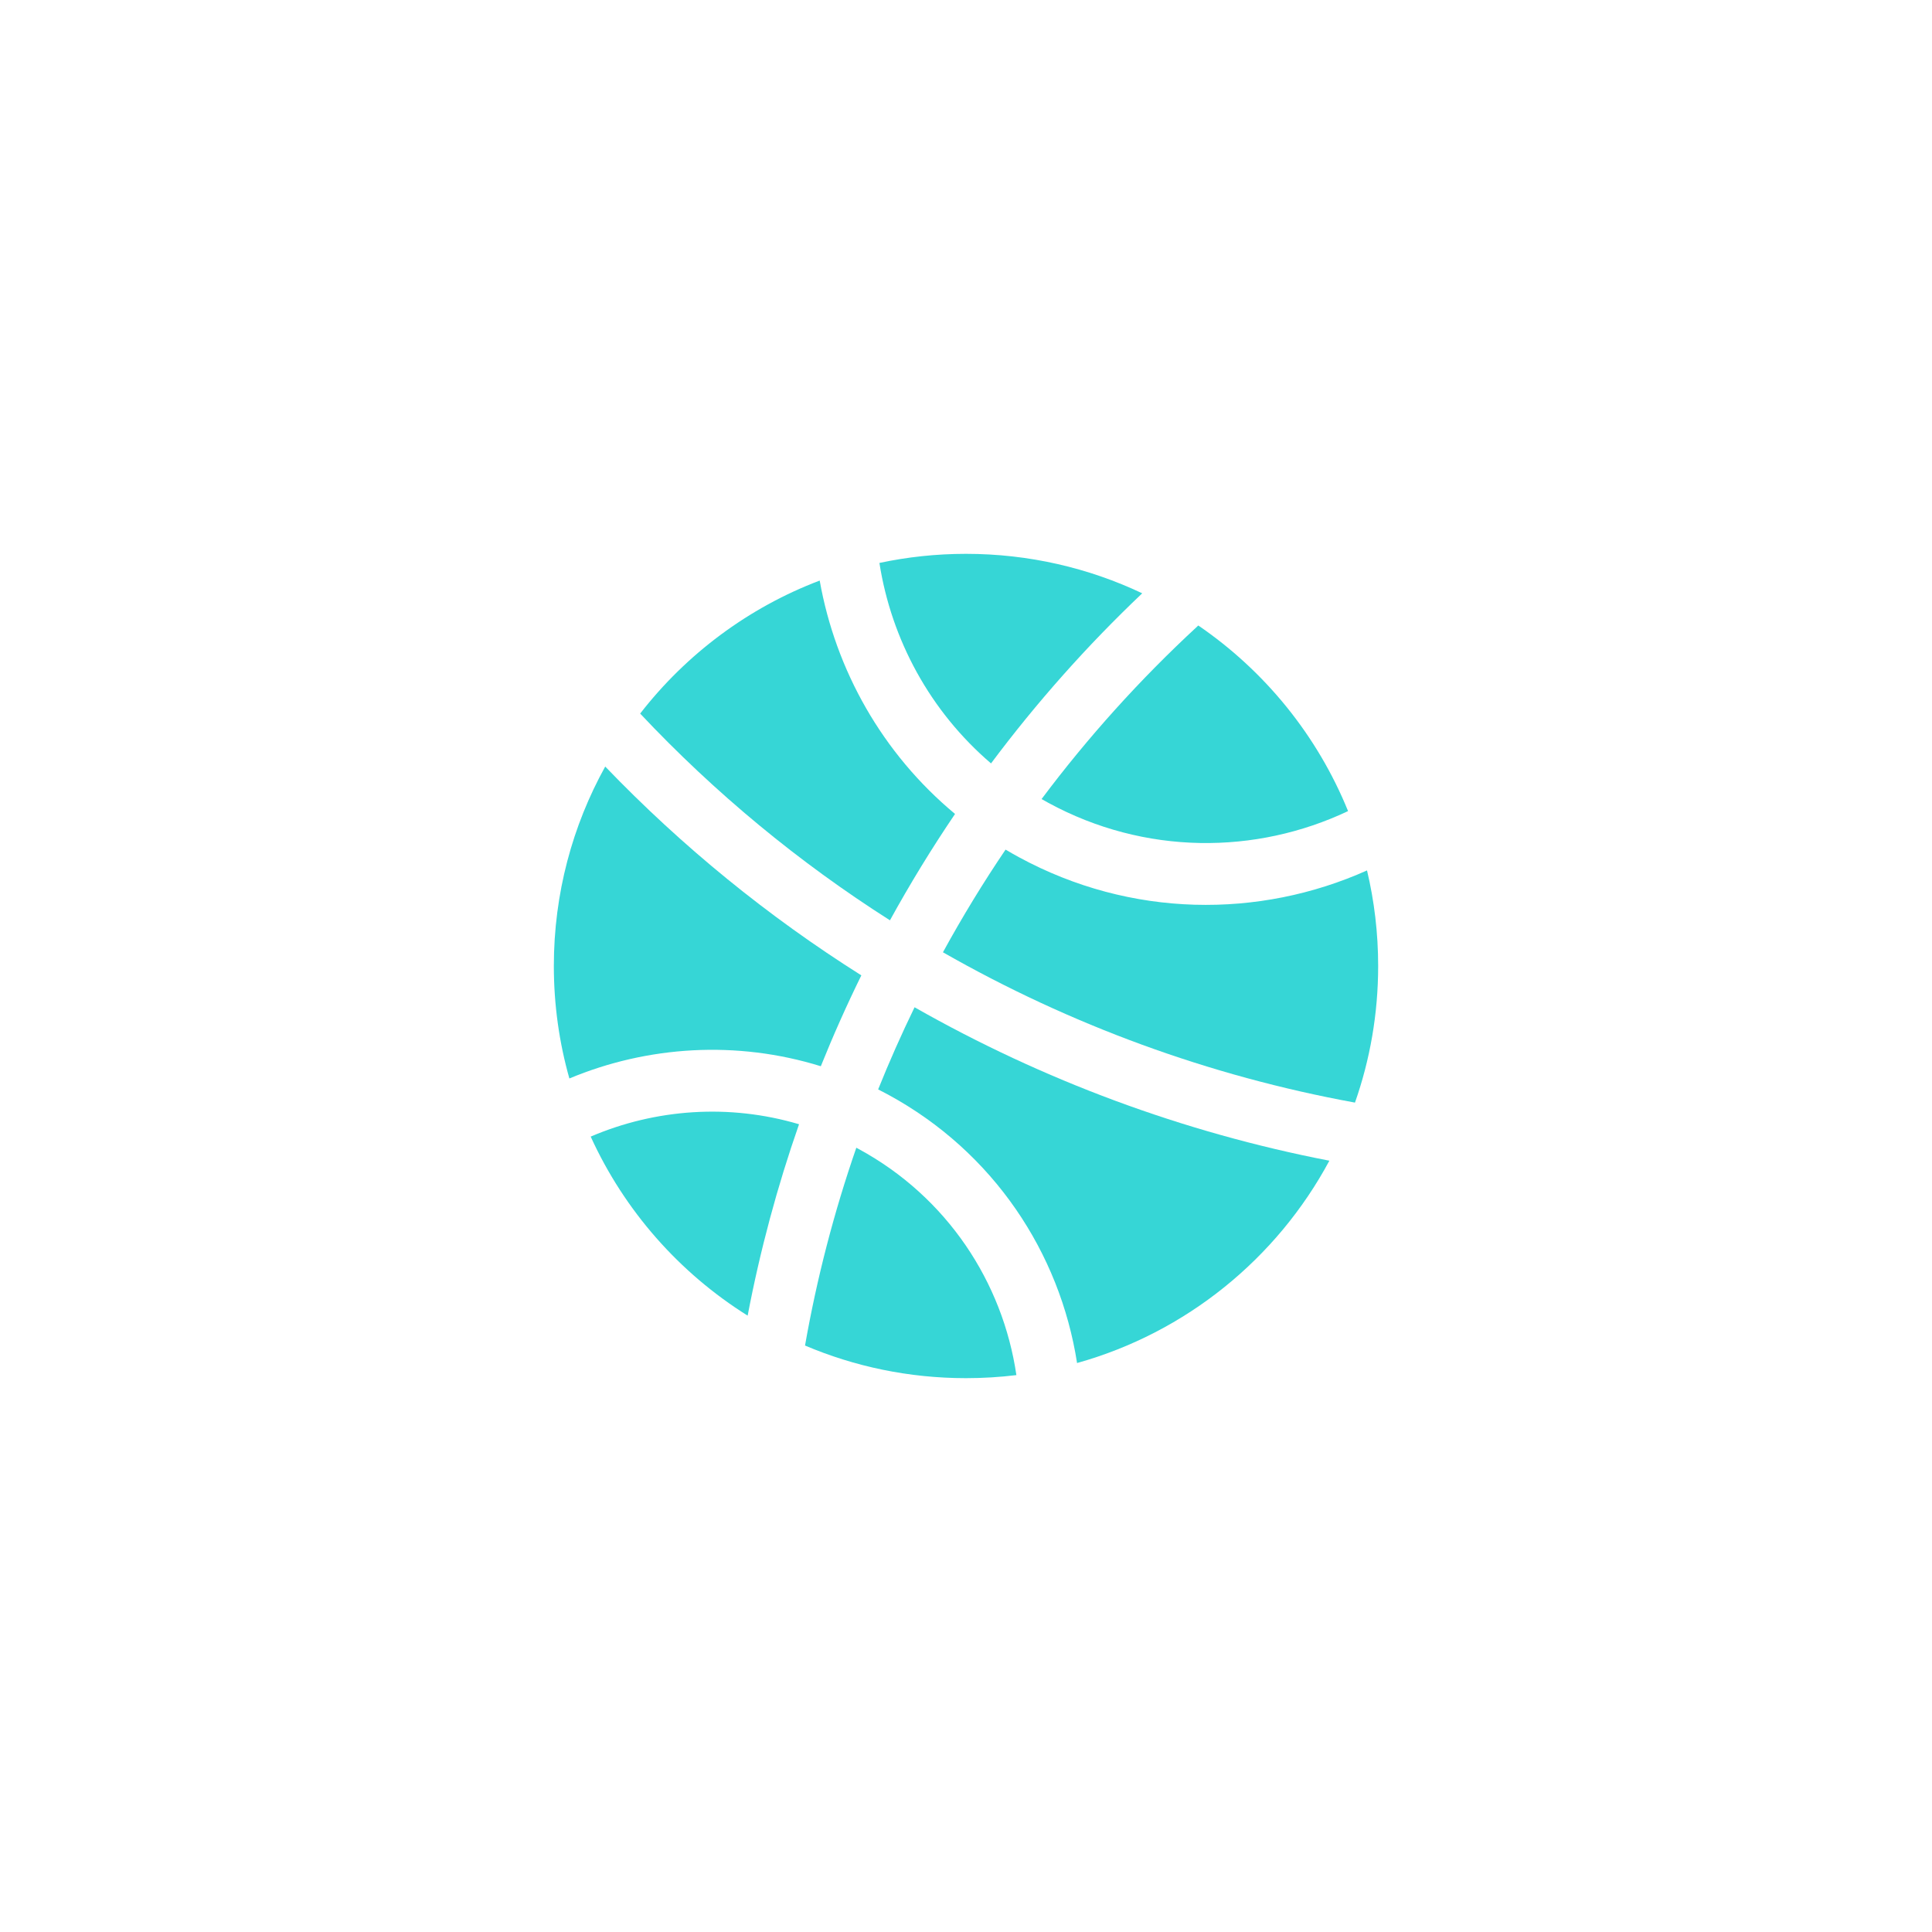
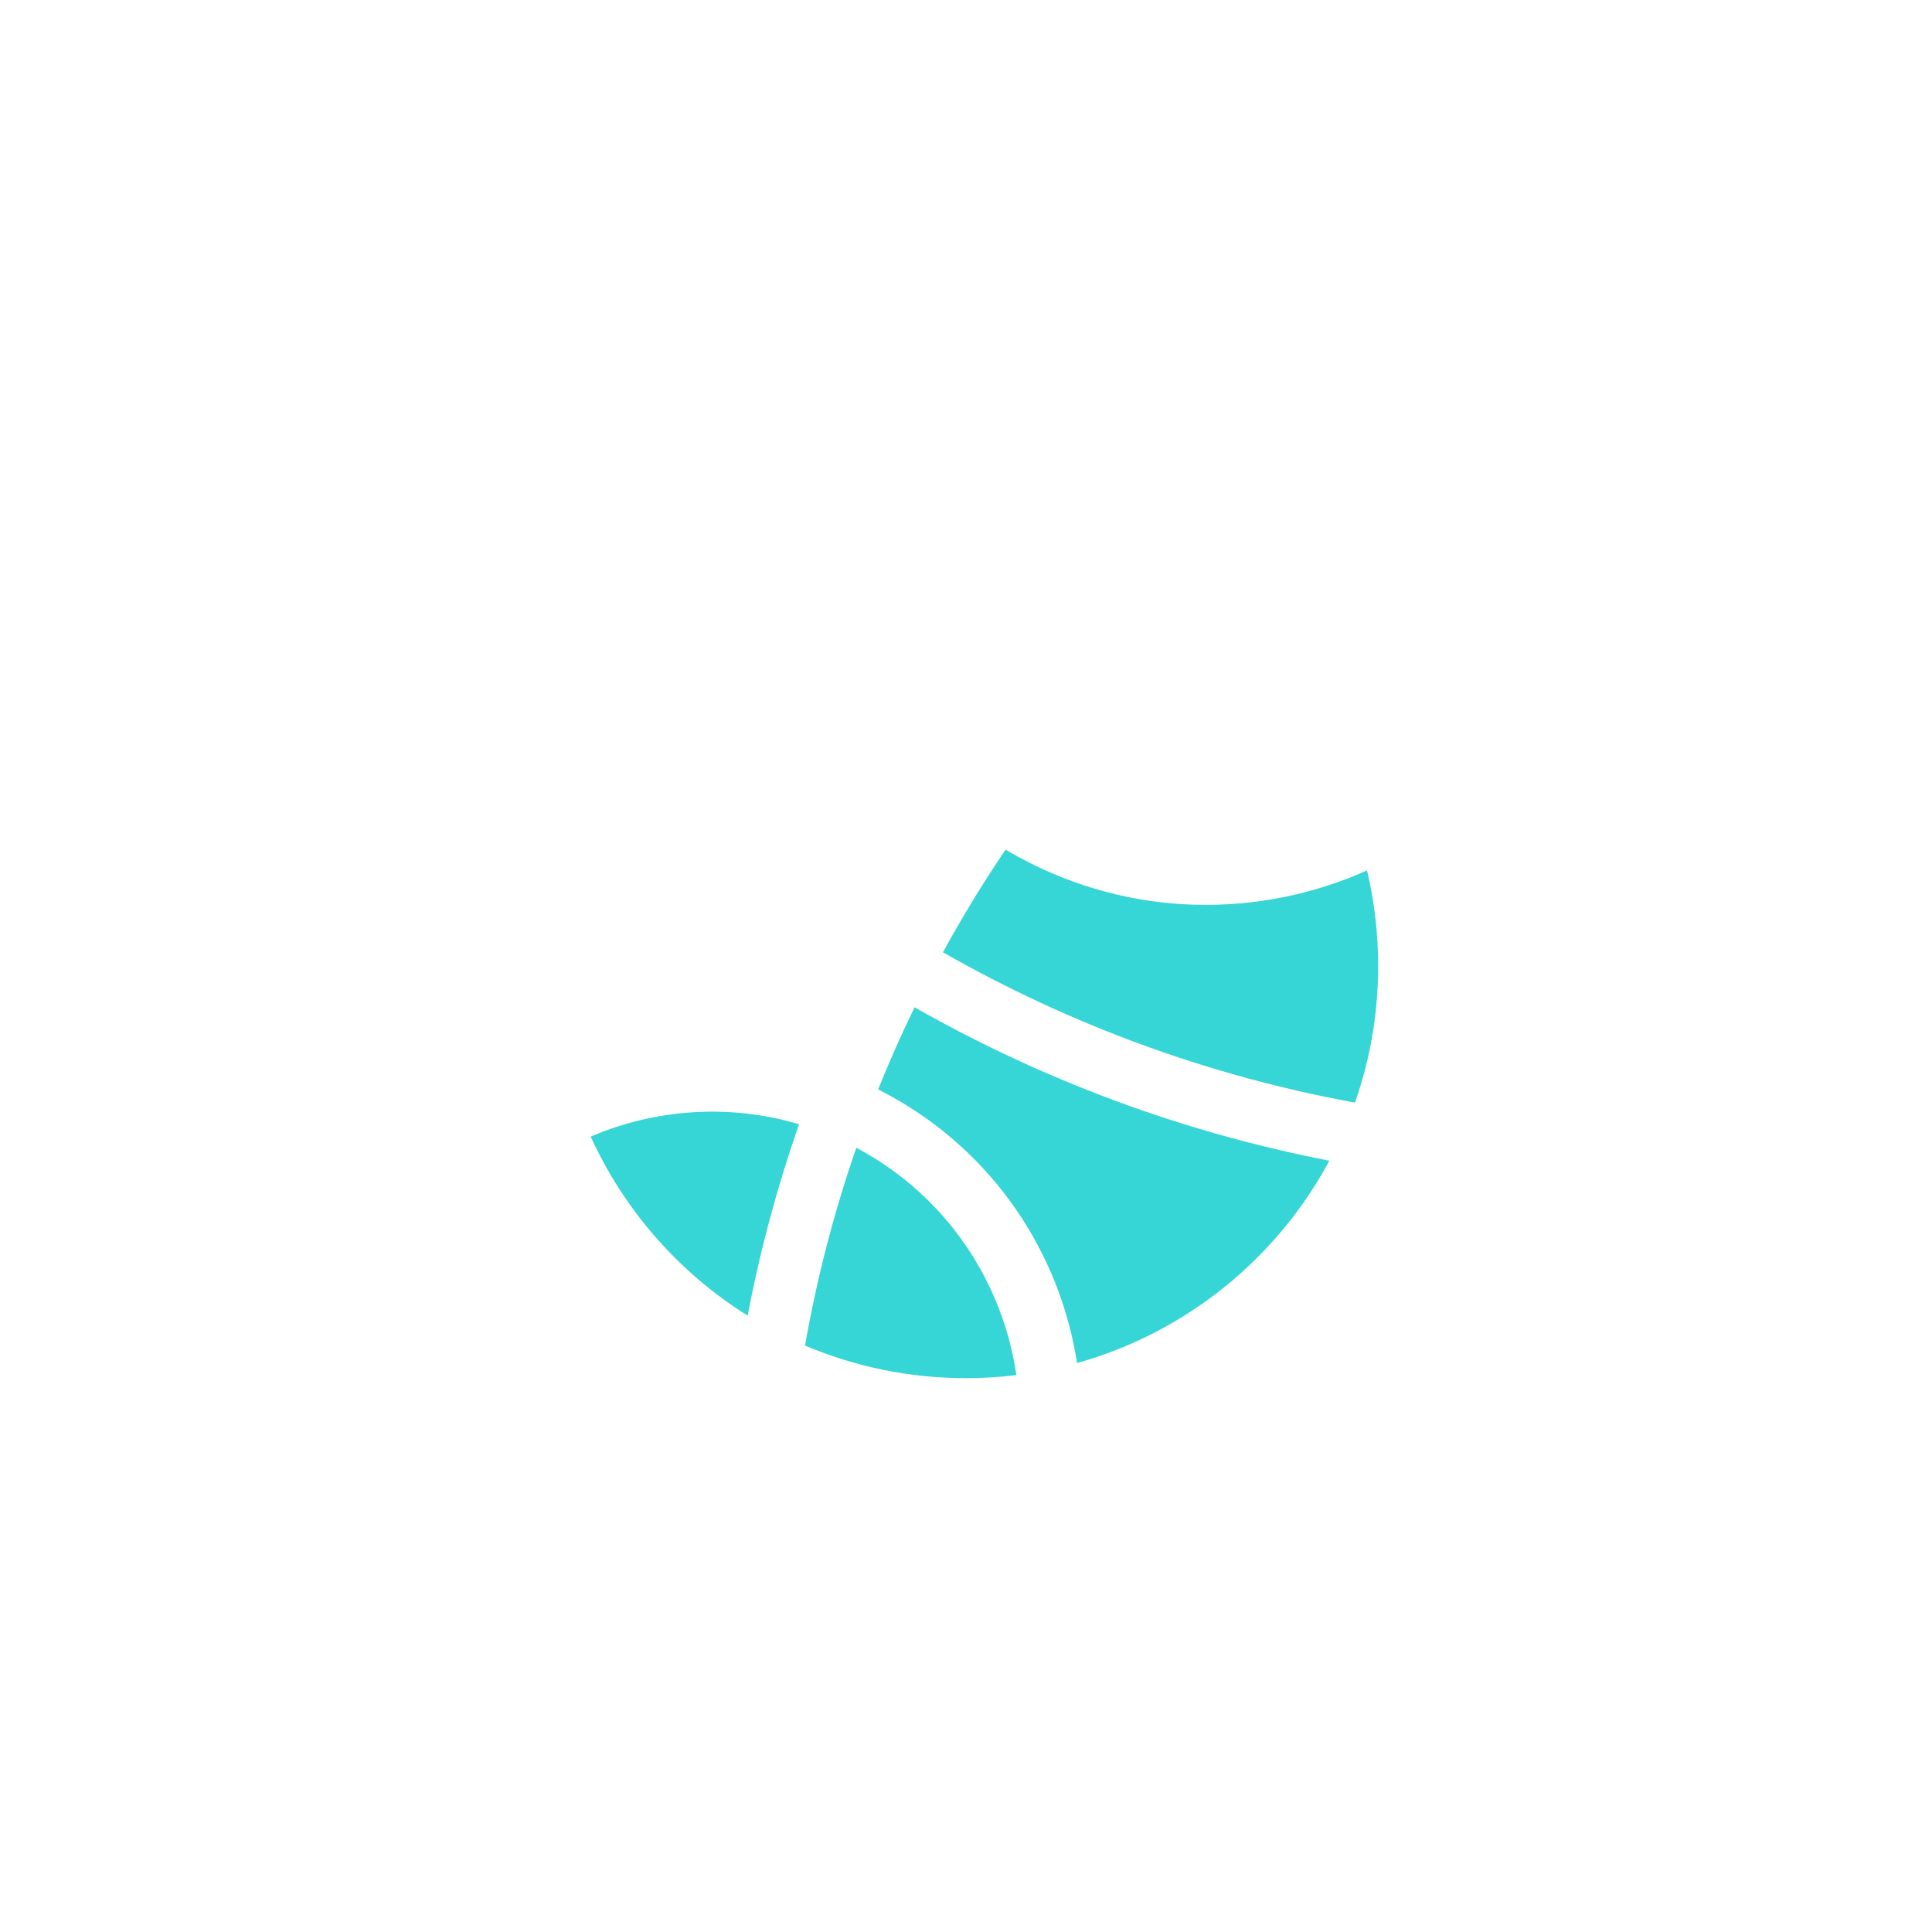
<svg xmlns="http://www.w3.org/2000/svg" width="150" height="150" viewBox="0 0 150 150" fill="none">
-   <path d="M49.702 55.402C53.28 50.79 58.091 47.182 63.641 45.074C64.876 52.027 68.507 58.506 74.149 63.195C72.337 65.87 70.651 68.625 69.096 71.453C62.031 66.959 55.508 61.577 49.702 55.402Z" fill="#36D6D6" />
-   <path d="M46.989 59.515C44.447 64.103 43 69.383 43 75C43 78.028 43.42 80.956 44.206 83.732C50.284 81.195 57.193 80.757 63.728 82.782C64.69 80.391 65.739 78.037 66.874 75.727C59.654 71.174 52.97 65.74 46.989 59.515Z" fill="#36D6D6" />
  <path d="M71.006 78.204C69.99 80.294 69.047 82.421 68.179 84.581C68.442 84.714 68.703 84.85 68.963 84.992C77.145 89.438 82.297 97.288 83.623 105.825C92.087 103.462 99.136 97.707 103.212 90.117C91.834 87.912 80.965 83.868 71.006 78.204Z" fill="#36D6D6" />
  <path d="M105.2 85.606C106.366 82.287 107 78.718 107 75C107 72.445 106.701 69.961 106.135 67.579C97.765 71.329 87.798 71.273 79.109 66.553C78.758 66.362 78.413 66.165 78.072 65.963C76.326 68.544 74.704 71.204 73.21 73.935C83.076 79.571 93.884 83.54 105.2 85.606Z" fill="#36D6D6" />
  <path d="M45.861 88.245C50.888 86.093 56.609 85.677 62.037 87.286C60.35 92.113 59.014 97.079 58.047 102.146C52.74 98.824 48.476 93.989 45.861 88.245Z" fill="#36D6D6" />
  <path d="M66.485 89.109C64.759 94.09 63.423 99.224 62.502 104.467C66.342 106.098 70.566 107 75 107C76.324 107 77.629 106.92 78.912 106.763C77.858 99.567 73.547 92.946 66.673 89.211L66.485 89.109Z" fill="#36D6D6" />
-   <path d="M92.962 48.632C88.508 52.747 84.465 57.237 80.868 62.038C81.043 62.138 81.221 62.237 81.399 62.335C88.886 66.402 97.504 66.362 104.663 62.973C102.278 57.099 98.2 52.093 93.034 48.562C93.011 48.586 92.987 48.609 92.962 48.632Z" fill="#36D6D6" />
-   <path d="M76.943 59.271C80.458 54.567 84.381 50.146 88.682 46.064C84.533 44.099 79.895 43 75 43C72.694 43 70.446 43.244 68.278 43.707C69.207 49.655 72.209 55.222 76.943 59.271Z" fill="#36D6D6" />
</svg>